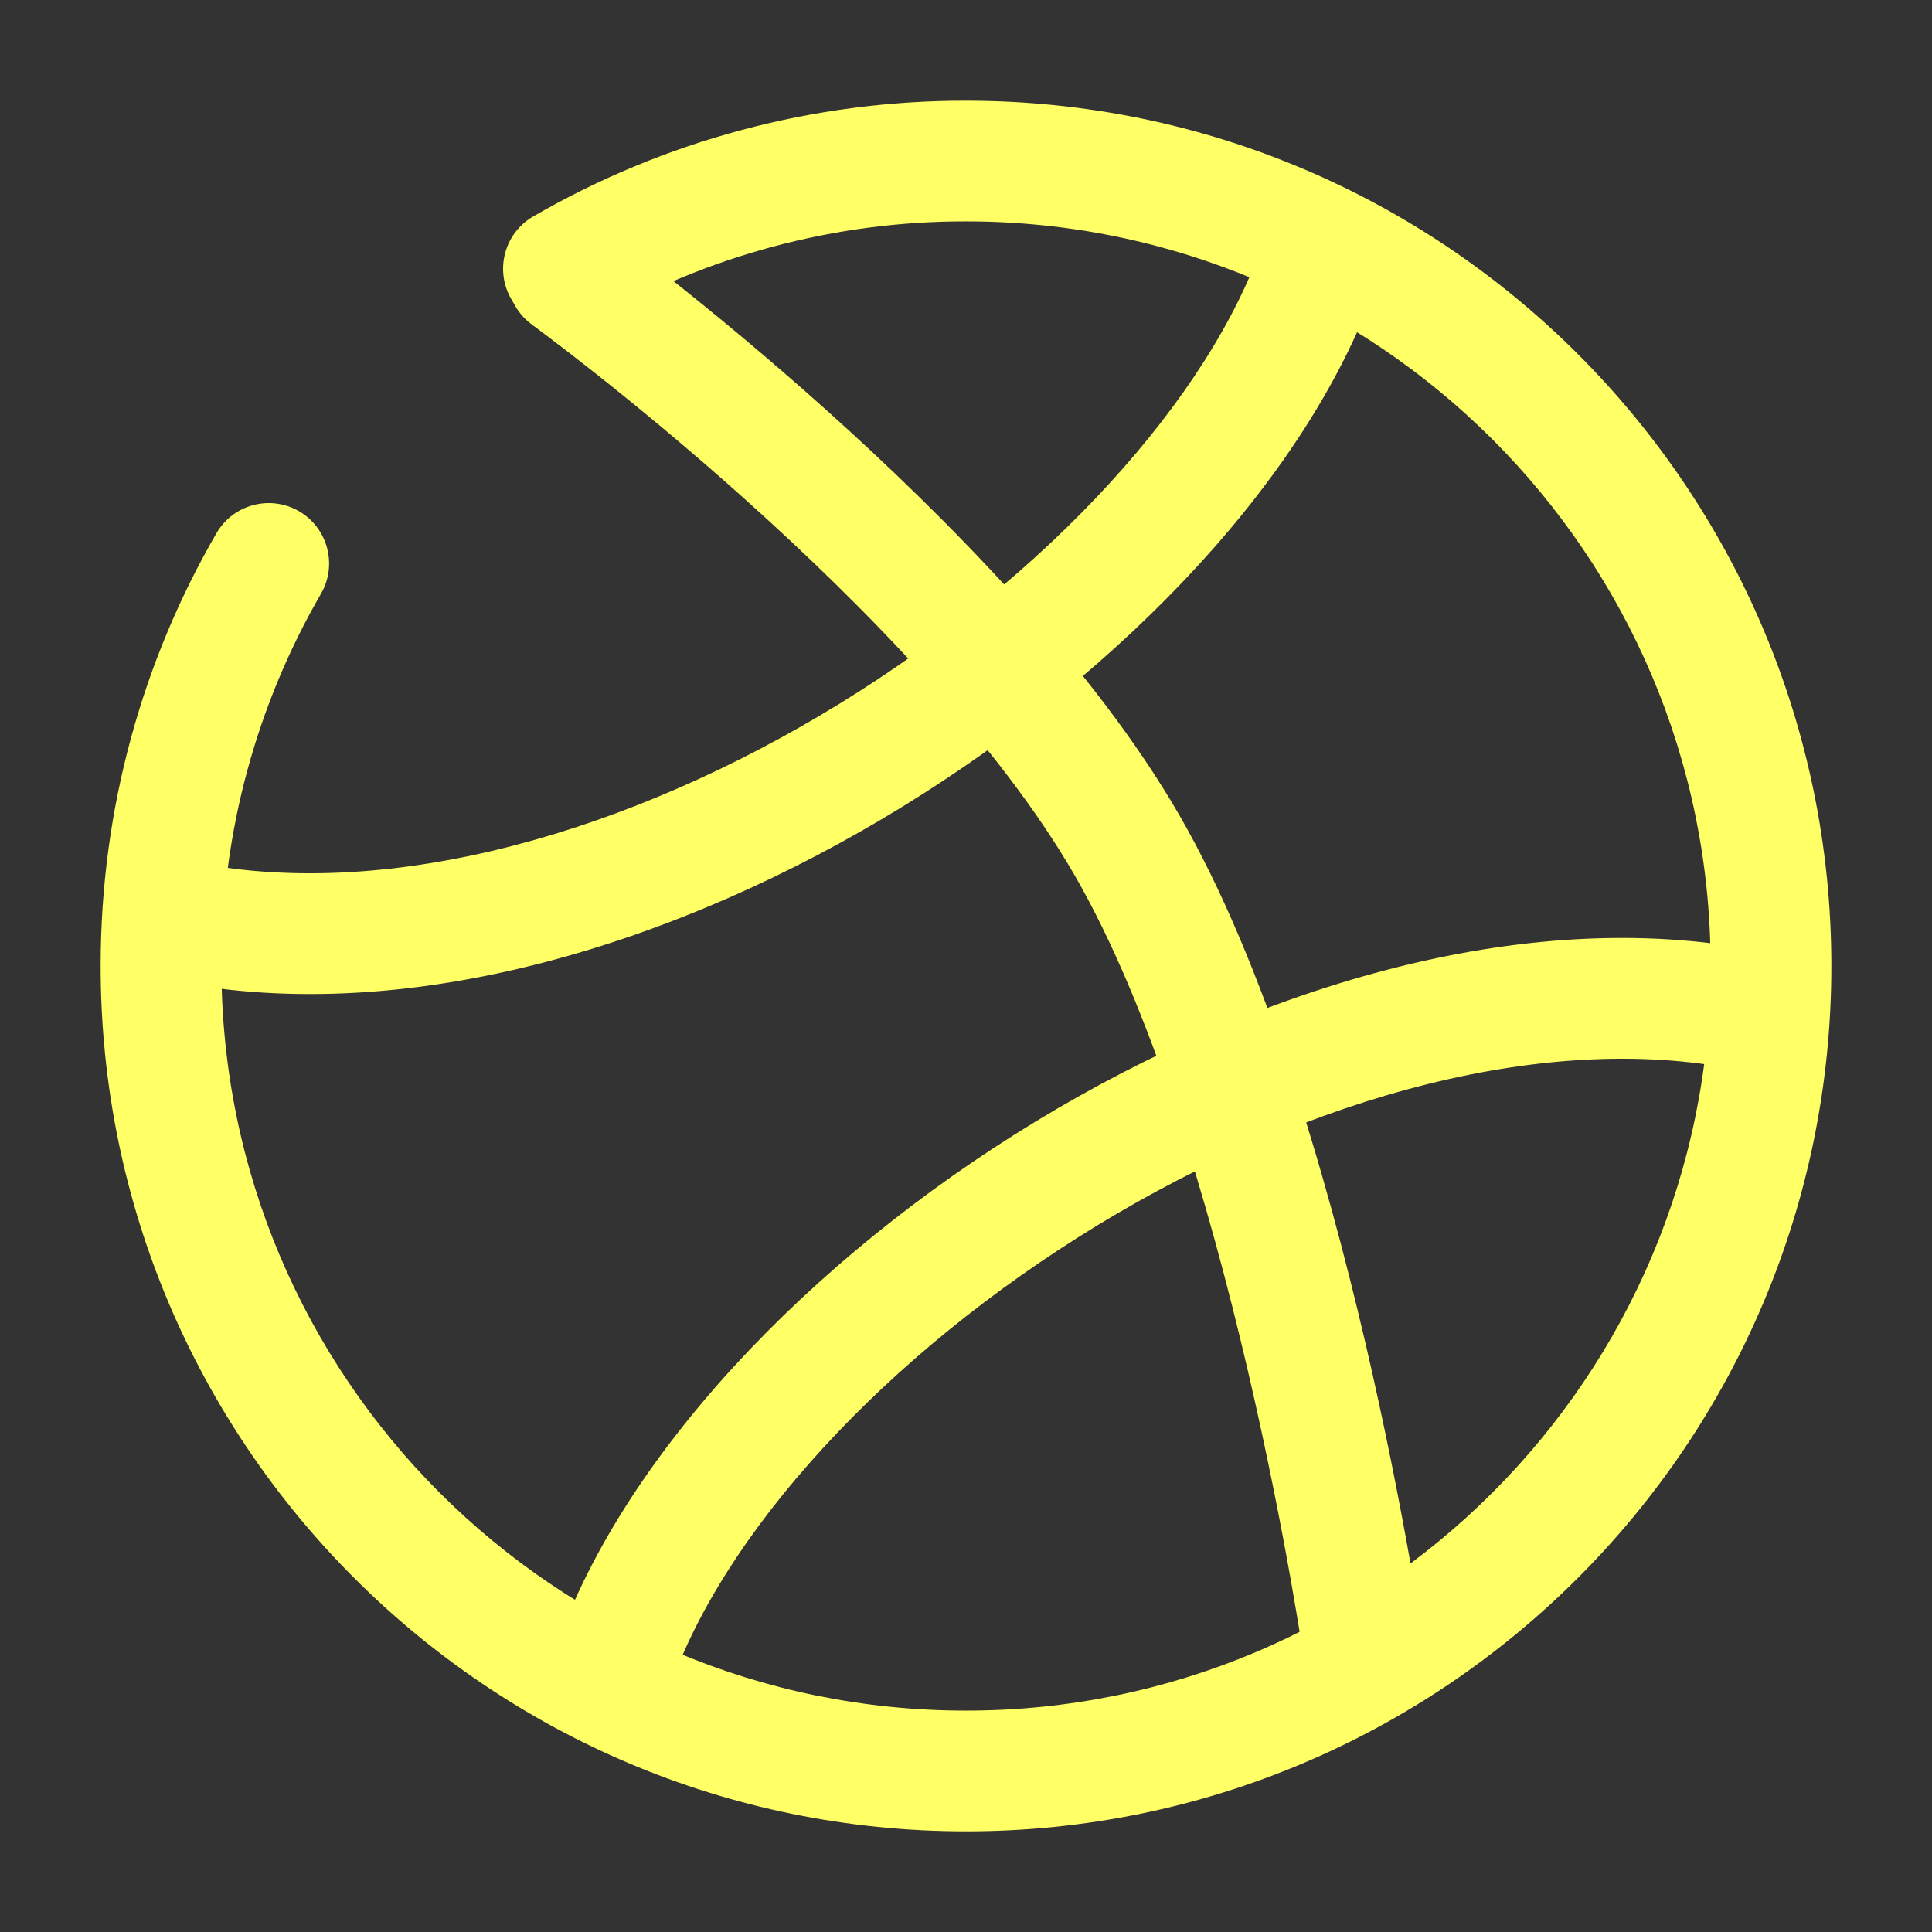
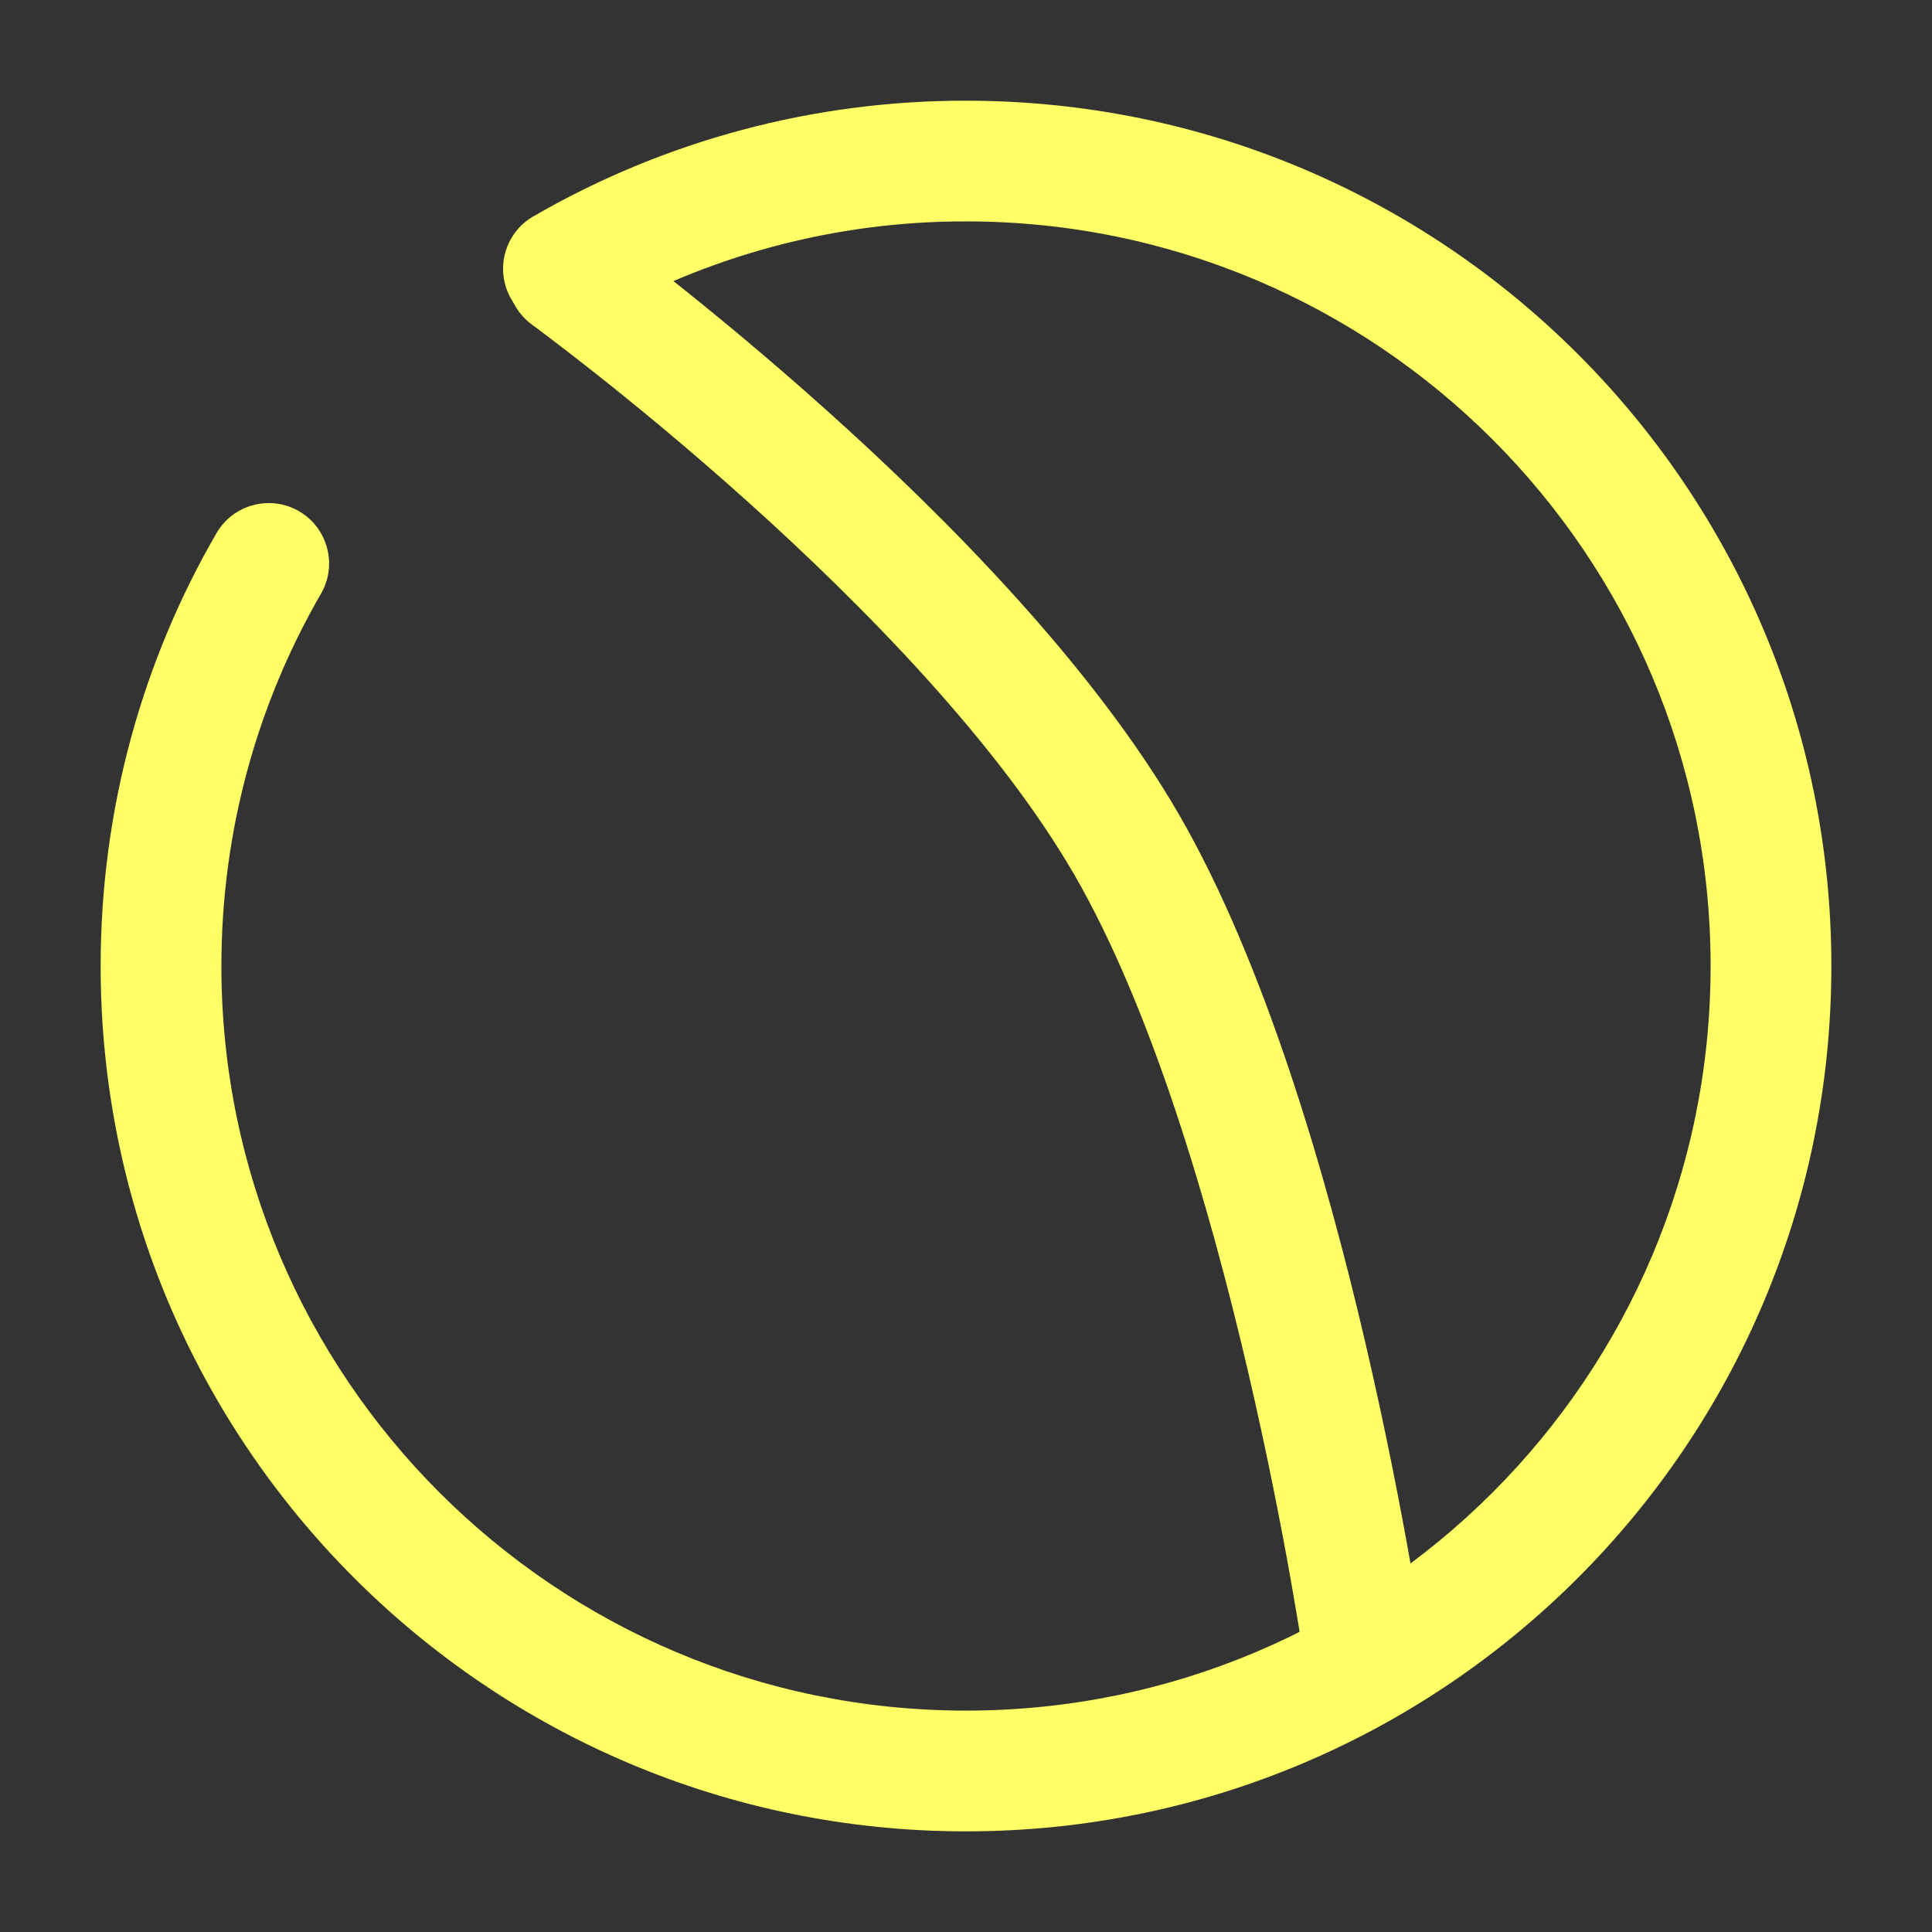
<svg xmlns="http://www.w3.org/2000/svg" width="32" height="32" viewBox="0 0 32 32" fill="none">
  <rect x="0" y="0" width="32" height="32" fill="#333333" stroke="none" />
  <path d="M8.591 3.981C8.916 3.534 9.542 3.436 9.989 3.761L9.99 3.762C9.991 3.763 9.993 3.763 9.995 3.765C9.999 3.767 10.004 3.771 10.011 3.776C10.024 3.786 10.044 3.802 10.069 3.821C10.121 3.859 10.195 3.914 10.291 3.986C10.481 4.13 10.755 4.34 11.091 4.606C11.763 5.137 12.686 5.894 13.696 6.8C15.694 8.592 18.11 11.036 19.533 13.5C20.951 15.958 21.961 19.439 22.612 22.229C22.941 23.639 23.185 24.901 23.347 25.81C23.427 26.265 23.489 26.632 23.529 26.887C23.549 27.014 23.564 27.114 23.575 27.183C23.58 27.216 23.584 27.243 23.586 27.261C23.587 27.27 23.588 27.277 23.589 27.282C23.589 27.284 23.59 27.285 23.59 27.287V27.289L23.599 27.391C23.62 27.898 23.254 28.348 22.741 28.421C22.195 28.499 21.688 28.119 21.61 27.572C21.61 27.571 21.61 27.569 21.61 27.567C21.609 27.563 21.608 27.557 21.607 27.55C21.605 27.534 21.601 27.511 21.597 27.479C21.587 27.416 21.573 27.322 21.554 27.201C21.515 26.957 21.456 26.602 21.378 26.16C21.221 25.277 20.983 24.051 20.664 22.684C20.019 19.92 19.062 16.685 17.801 14.5C16.544 12.322 14.325 10.05 12.361 8.288C11.389 7.416 10.498 6.686 9.851 6.175C9.527 5.919 9.265 5.718 9.085 5.582C8.995 5.514 8.926 5.462 8.879 5.427C8.856 5.41 8.838 5.398 8.827 5.39C8.822 5.386 8.818 5.382 8.815 5.38C8.814 5.38 8.813 5.378 8.813 5.378C8.366 5.053 8.267 4.427 8.591 3.981Z" fill="#FFFF66" />
-   <path d="M17.143 18.582C20.871 16.314 25.408 14.929 29.366 15.797C29.905 15.915 30.247 16.448 30.129 16.987C30.011 17.526 29.477 17.868 28.938 17.75C25.681 17.036 21.681 18.163 18.182 20.292C14.678 22.424 11.937 25.403 11.052 28.072C10.878 28.596 10.312 28.881 9.788 28.707C9.264 28.533 8.98 27.967 9.154 27.443C10.245 24.152 13.421 20.847 17.143 18.582ZM20.938 3.96C21.114 3.436 21.681 3.155 22.204 3.331C22.728 3.507 23.009 4.074 22.833 4.598C21.738 7.85 18.611 11.112 14.94 13.366C11.263 15.623 6.791 17.024 2.859 16.25C2.318 16.143 1.964 15.618 2.07 15.077C2.177 14.535 2.703 14.181 3.245 14.288C6.493 14.927 10.446 13.779 13.895 11.662C17.349 9.54 20.048 6.6 20.938 3.96Z" fill="#FFFF66" />
  <path d="M1.667 16C1.667 13.392 2.364 10.94 3.585 8.832C3.861 8.354 4.474 8.191 4.952 8.467C5.43 8.744 5.593 9.357 5.316 9.835C4.268 11.646 3.667 13.752 3.667 16C3.667 22.812 9.188 28.333 16 28.333C22.812 28.333 28.333 22.812 28.333 16C28.333 9.188 22.812 3.667 16 3.667H15.999C13.835 3.663 11.708 4.233 9.835 5.316C9.357 5.593 8.744 5.43 8.467 4.952C8.191 4.474 8.354 3.861 8.832 3.585C11.01 2.324 13.483 1.664 16 1.668C23.916 1.668 30.333 8.084 30.333 16C30.333 23.916 23.916 30.333 16 30.333C8.084 30.333 1.667 23.916 1.667 16Z" fill="#FFFF66" />
</svg>